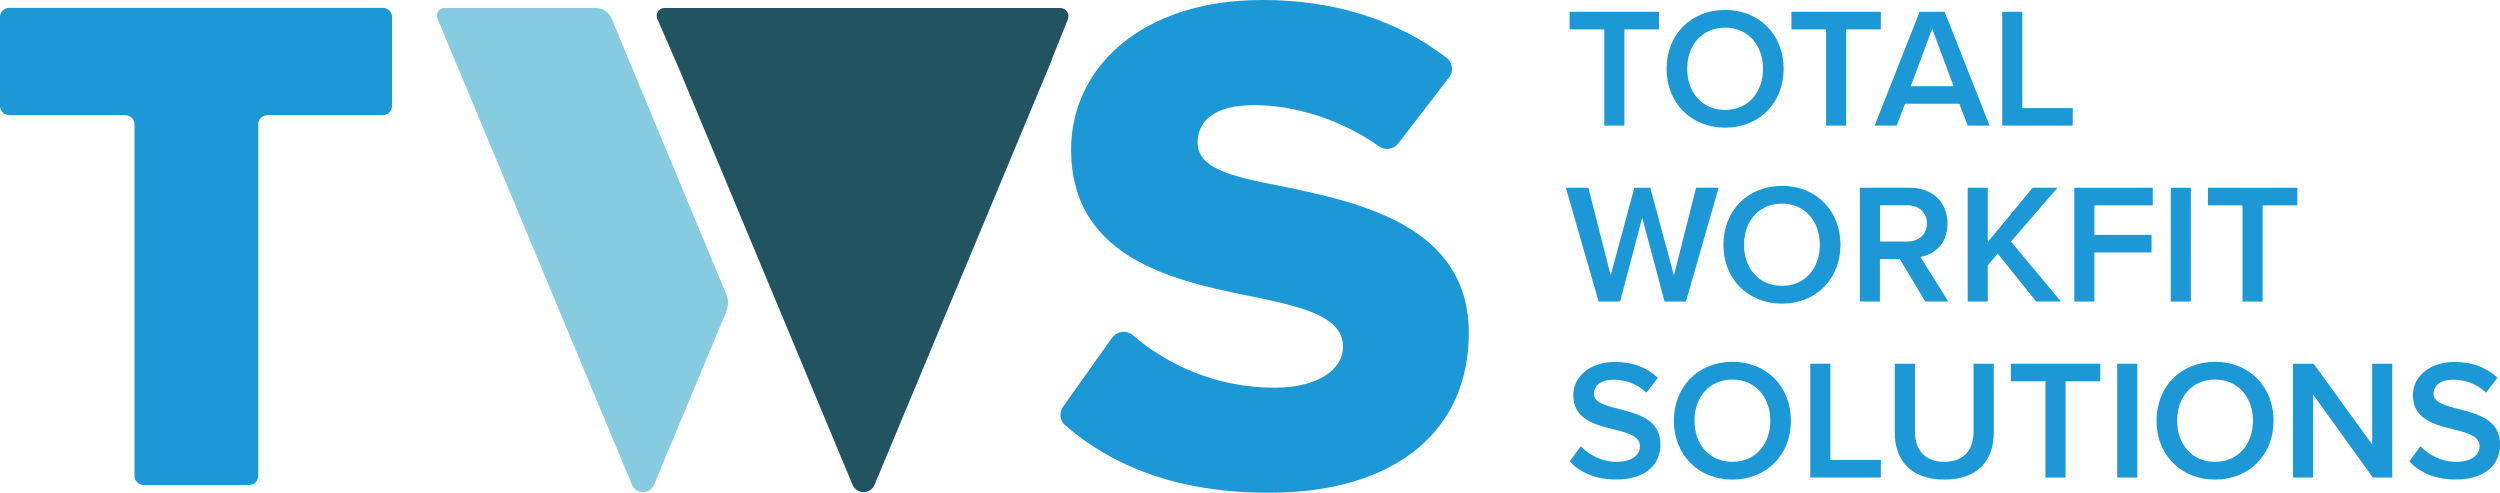
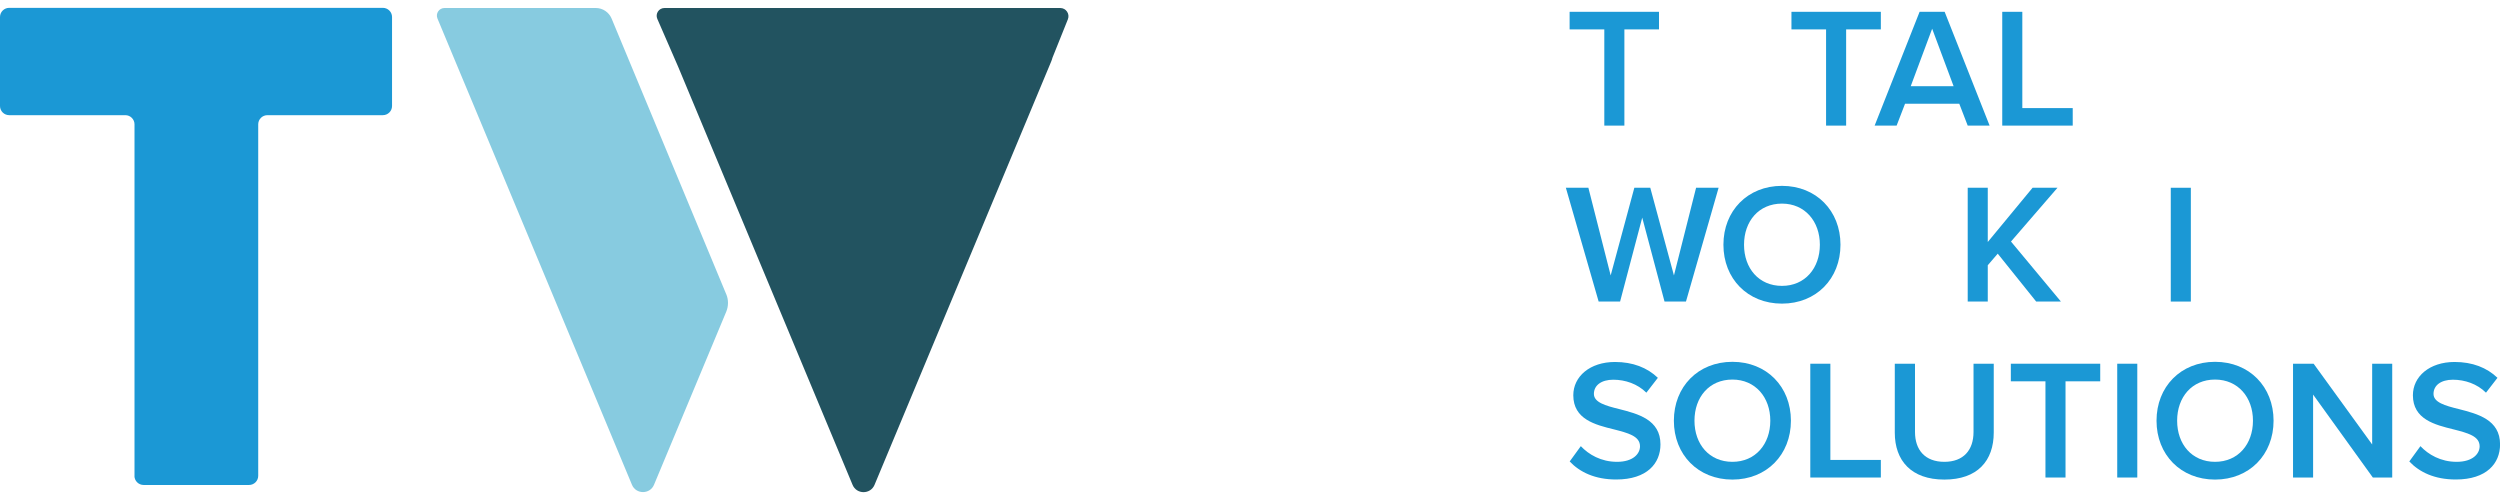
<svg xmlns="http://www.w3.org/2000/svg" width="279" height="55" viewBox="0 0 279 55" fill="none">
  <g clip-path="url(#clip0_34_577)">
    <path d="M117.458 6.435L119.176 2.151C119.415 1.547 118.971 0.893 118.321 0.893H74.159C73.526 0.893 73.108 1.53 73.356 2.108L75.681 7.447L95.146 54.107C95.599 55.196 97.146 55.196 97.599 54.107L116.637 8.484L117.287 6.928C117.355 6.767 117.415 6.605 117.458 6.435Z" fill="#225360" />
    <path d="M81.049 32.839L68.252 2.066C67.953 1.36 67.26 0.893 66.491 0.893H49.608C49.001 0.893 48.59 1.505 48.821 2.066L50.83 6.886C50.83 6.886 50.83 6.911 50.847 6.928L52.514 10.915L70.526 54.099C70.979 55.187 72.535 55.187 72.988 54.099L81.049 34.785C81.306 34.165 81.314 33.459 81.049 32.83" fill="#87CBE0" />
    <path d="M15.011 53.104V13.873C15.011 13.312 14.55 12.853 13.986 12.853H1.026C0.462 12.853 0 12.394 0 11.833V1.896C0 1.335 0.462 0.875 1.026 0.875H42.726C43.29 0.875 43.752 1.335 43.752 1.896V11.833C43.752 12.394 43.29 12.853 42.726 12.853H29.843C29.279 12.853 28.817 13.312 28.817 13.873V53.104C28.817 53.665 28.356 54.124 27.791 54.124H16.029C15.464 54.124 15.003 53.665 15.003 53.104" fill="#1B98D5" />
-     <path d="M124.125 37.692C124.655 36.944 125.724 36.808 126.425 37.412C130.263 40.702 135.709 43.269 142.257 43.269C146.993 43.269 149.882 41.271 149.882 38.721C149.882 35.686 146.429 34.488 140.727 33.289C131.896 31.529 119.535 29.294 119.535 16.687C119.535 7.744 127.16 0 140.889 0C148.882 0 155.909 2.21 161.44 6.452C162.124 6.971 162.243 7.948 161.722 8.628L156.046 16.007C155.541 16.67 154.592 16.823 153.909 16.338C149.6 13.27 144.334 11.731 140 11.731C135.427 11.731 133.657 13.567 133.657 15.879C133.657 18.676 136.948 19.628 142.889 20.75C151.72 22.587 163.919 25.145 163.919 37.191C163.919 47.885 155.969 54.992 141.599 54.992C131.443 54.992 124.177 52.05 118.877 47.468C118.27 46.95 118.176 46.049 118.629 45.403L124.108 37.684L124.125 37.692Z" fill="#1B98D5" />
    <path d="M179.041 14.018V3.281H175.169V1.318H185.145V3.281H181.281V14.018H179.041Z" fill="#1B98D5" />
-     <path d="M192.522 3.086C189.932 3.086 188.291 5.049 188.291 7.676C188.291 10.303 189.941 12.267 192.522 12.267C195.104 12.267 196.754 10.286 196.754 7.676C196.754 5.066 195.087 3.086 192.522 3.086ZM192.522 1.105C196.352 1.105 199.053 3.885 199.053 7.676C199.053 11.467 196.352 14.247 192.522 14.247C188.693 14.247 185.991 11.467 185.991 7.676C185.991 3.885 188.693 1.105 192.522 1.105Z" fill="#1B98D5" />
    <path d="M203.79 14.018V3.281H199.926V1.318H209.902V3.281H206.029V14.018H203.79Z" fill="#1B98D5" />
    <path d="M215.629 3.205L213.236 9.623H218.023L215.629 3.205ZM219.596 14.018L218.656 11.578H212.603L211.663 14.018H209.209L214.227 1.318H217.023L222.041 14.018H219.587H219.596Z" fill="#1B98D5" />
    <path d="M223.451 14.018V1.318H225.691V12.063H231.316V14.018H223.451Z" fill="#1B98D5" />
    <path d="M185.761 33.654L183.273 24.287L180.802 33.654H178.409L174.75 20.954H177.263L179.751 30.739L182.392 20.954H184.171L186.812 30.739L189.283 20.954H191.796L188.154 33.654H185.761Z" fill="#1B98D5" />
    <path d="M198.866 22.723C196.284 22.723 194.634 24.686 194.634 27.313C194.634 29.94 196.284 31.904 198.866 31.904C201.447 31.904 203.097 29.923 203.097 27.313C203.097 24.703 201.43 22.723 198.866 22.723ZM198.866 20.742C202.695 20.742 205.397 23.522 205.397 27.313C205.397 31.104 202.695 33.884 198.866 33.884C195.036 33.884 192.334 31.104 192.334 27.313C192.334 23.522 195.036 20.742 198.866 20.742Z" fill="#1B98D5" />
-     <path d="M212.868 22.918H209.808V26.956H212.868C214.133 26.956 215.048 26.157 215.048 24.933C215.048 23.709 214.125 22.91 212.868 22.91M214.86 33.654L212.022 28.911H209.799V33.654H207.56V20.954H213.167C215.698 20.954 217.339 22.595 217.339 24.933C217.339 27.27 215.843 28.418 214.313 28.665L217.433 33.654H214.852H214.86Z" fill="#1B98D5" />
    <path d="M227.238 33.654L222.947 28.308L221.835 29.6V33.654H219.596V20.954H221.835V27.007L226.836 20.954H229.615L224.426 26.956L229.999 33.654H227.238Z" fill="#1B98D5" />
-     <path d="M231.496 33.654V20.954H240.249V22.918H233.735V26.208H240.113V28.172H233.735V33.654H231.496Z" fill="#1B98D5" />
    <path d="M244.498 20.954H242.258V33.654H244.498V20.954Z" fill="#1B98D5" />
-     <path d="M250.268 33.654V22.918H246.404V20.954H256.381V22.918H252.508V33.654H250.268Z" fill="#1B98D5" />
    <path d="M176.417 49.789C177.298 50.724 178.674 51.54 180.461 51.54C182.247 51.54 183.025 50.648 183.025 49.806C183.025 48.658 181.666 48.319 180.119 47.919C178.033 47.409 175.58 46.797 175.58 44.111C175.58 42.019 177.435 40.396 180.23 40.396C182.222 40.396 183.829 41.025 185.017 42.164L183.735 43.822C182.743 42.836 181.375 42.376 180.042 42.376C178.708 42.376 177.879 43.005 177.879 43.958C177.879 44.91 179.178 45.275 180.692 45.649C182.795 46.185 185.308 46.831 185.308 49.594C185.308 51.71 183.812 53.512 180.367 53.512C178.007 53.512 176.306 52.696 175.178 51.498L176.426 49.781L176.417 49.789Z" fill="#1B98D5" />
    <path d="M193.335 42.359C190.745 42.359 189.103 44.323 189.103 46.95C189.103 49.577 190.753 51.54 193.335 51.54C195.916 51.54 197.566 49.559 197.566 46.95C197.566 44.34 195.899 42.359 193.335 42.359ZM193.335 40.379C197.165 40.379 199.866 43.158 199.866 46.95C199.866 50.741 197.165 53.521 193.335 53.521C189.505 53.521 186.804 50.741 186.804 46.95C186.804 43.158 189.505 40.379 193.335 40.379Z" fill="#1B98D5" />
    <path d="M202.029 53.291V40.591H204.269V51.328H209.902V53.291H202.029Z" fill="#1B98D5" />
    <path d="M211.458 40.591H213.714V48.208C213.714 50.223 214.843 51.54 216.988 51.54C219.134 51.54 220.245 50.223 220.245 48.208V40.591H222.502V48.267C222.502 51.43 220.681 53.521 216.988 53.521C213.295 53.521 211.458 51.404 211.458 48.285V40.591Z" fill="#1B98D5" />
    <path d="M228.273 53.291V42.555H224.409V40.591H234.385V42.555H230.512V53.291H228.273Z" fill="#1B98D5" />
    <path d="M238.522 40.591H236.283V53.291H238.522V40.591Z" fill="#1B98D5" />
    <path d="M247.199 42.359C244.617 42.359 242.968 44.323 242.968 46.95C242.968 49.577 244.617 51.54 247.199 51.54C249.781 51.54 251.431 49.559 251.431 46.95C251.431 44.34 249.764 42.359 247.199 42.359ZM247.199 40.379C251.029 40.379 253.73 43.158 253.73 46.95C253.73 50.741 251.029 53.521 247.199 53.521C243.369 53.521 240.668 50.741 240.668 46.95C240.668 43.158 243.369 40.379 247.199 40.379Z" fill="#1B98D5" />
    <path d="M264.809 53.291L258.142 44.034V53.291H255.902V40.591H258.201L264.733 49.602V40.591H266.972V53.291H264.809Z" fill="#1B98D5" />
    <path d="M270.118 49.789C270.998 50.724 272.375 51.54 274.161 51.54C275.948 51.54 276.726 50.648 276.726 49.806C276.726 48.658 275.367 48.319 273.819 47.919C271.734 47.409 269.28 46.797 269.28 44.111C269.28 42.019 271.135 40.396 273.931 40.396C275.922 40.396 277.53 41.025 278.718 42.164L277.436 43.822C276.444 42.836 275.076 42.376 273.743 42.376C272.409 42.376 271.58 43.005 271.58 43.958C271.58 44.91 272.879 45.275 274.392 45.649C276.495 46.185 279.008 46.831 279.008 49.594C279.008 51.71 277.512 53.512 274.067 53.512C271.708 53.512 270.007 52.696 268.878 51.498L270.127 49.781L270.118 49.789Z" fill="#1B98D5" />
  </g>
  <defs>
    <clipPath id="clip0_34_577">
      <rect width="279" height="55" fill="white" />
    </clipPath>
  </defs>
</svg>